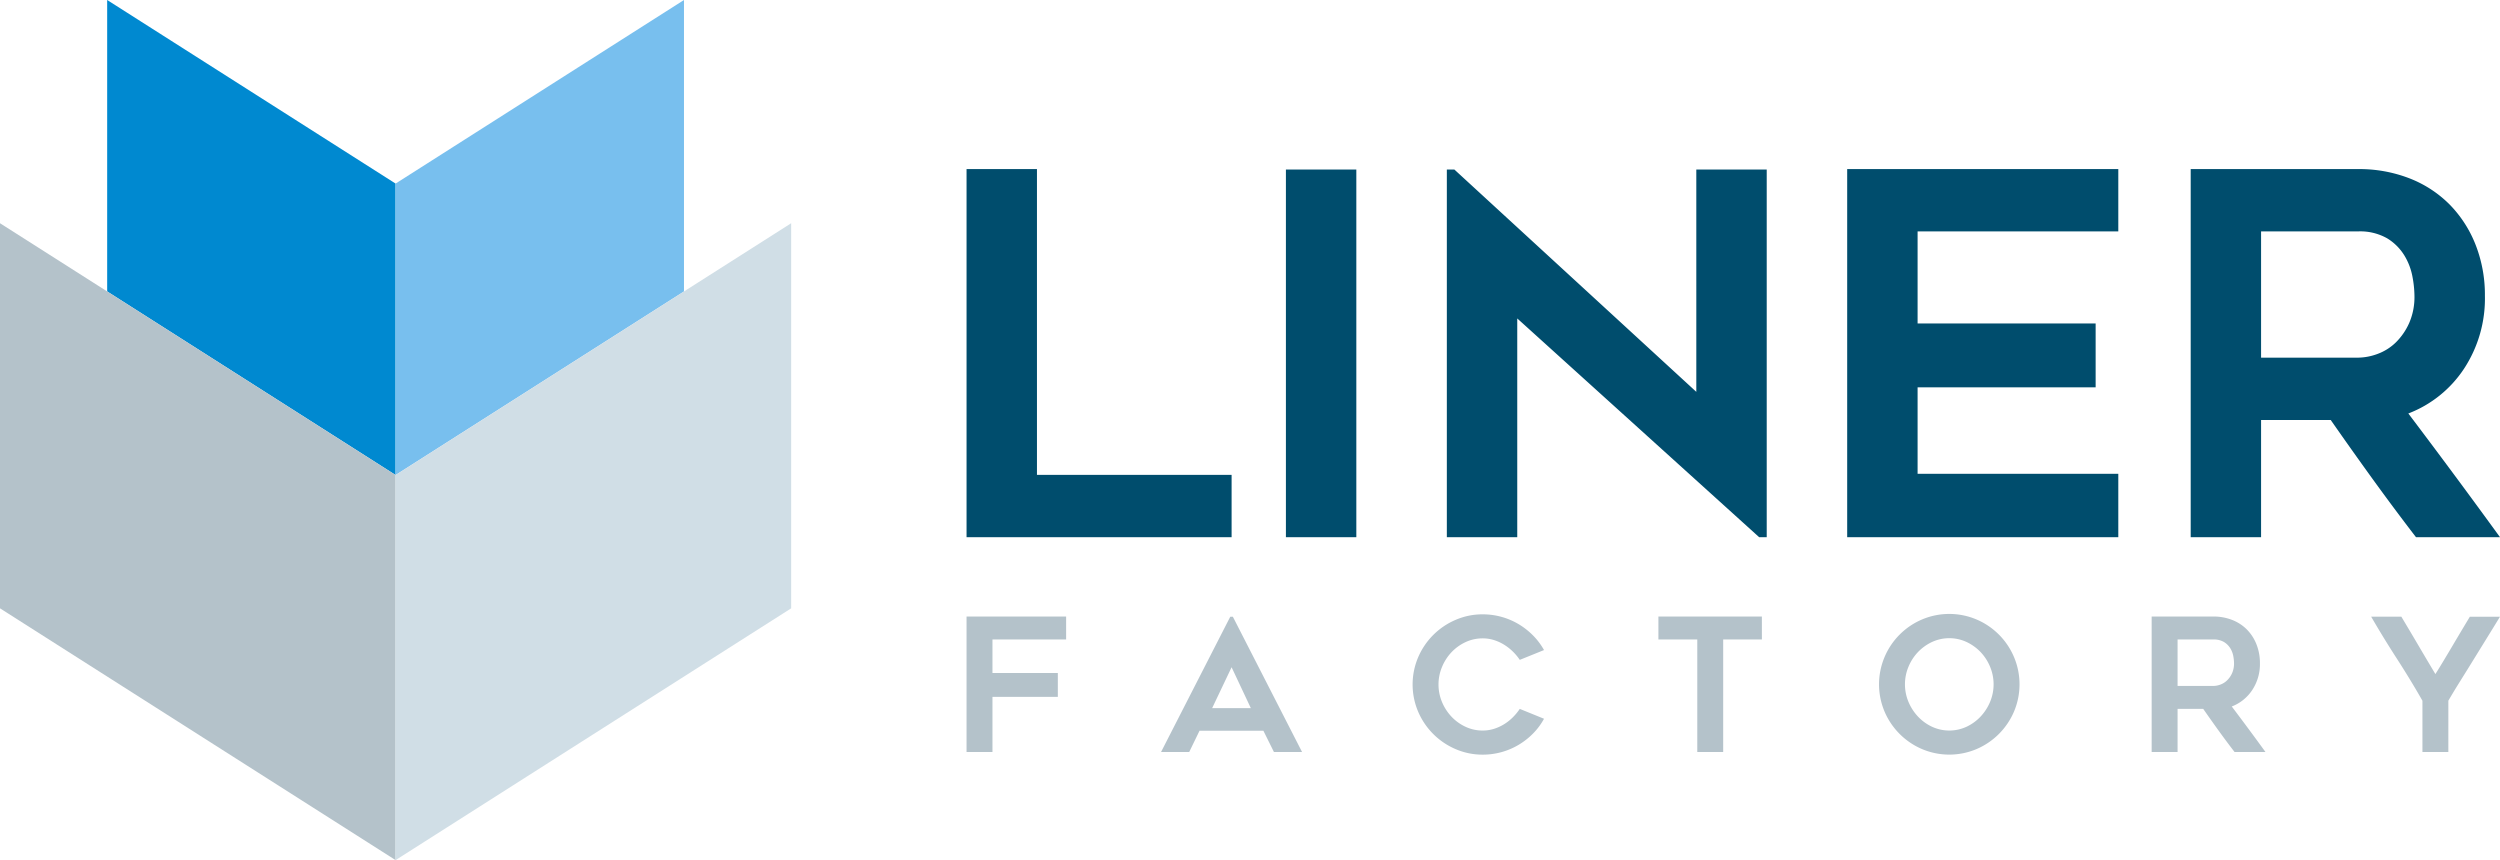
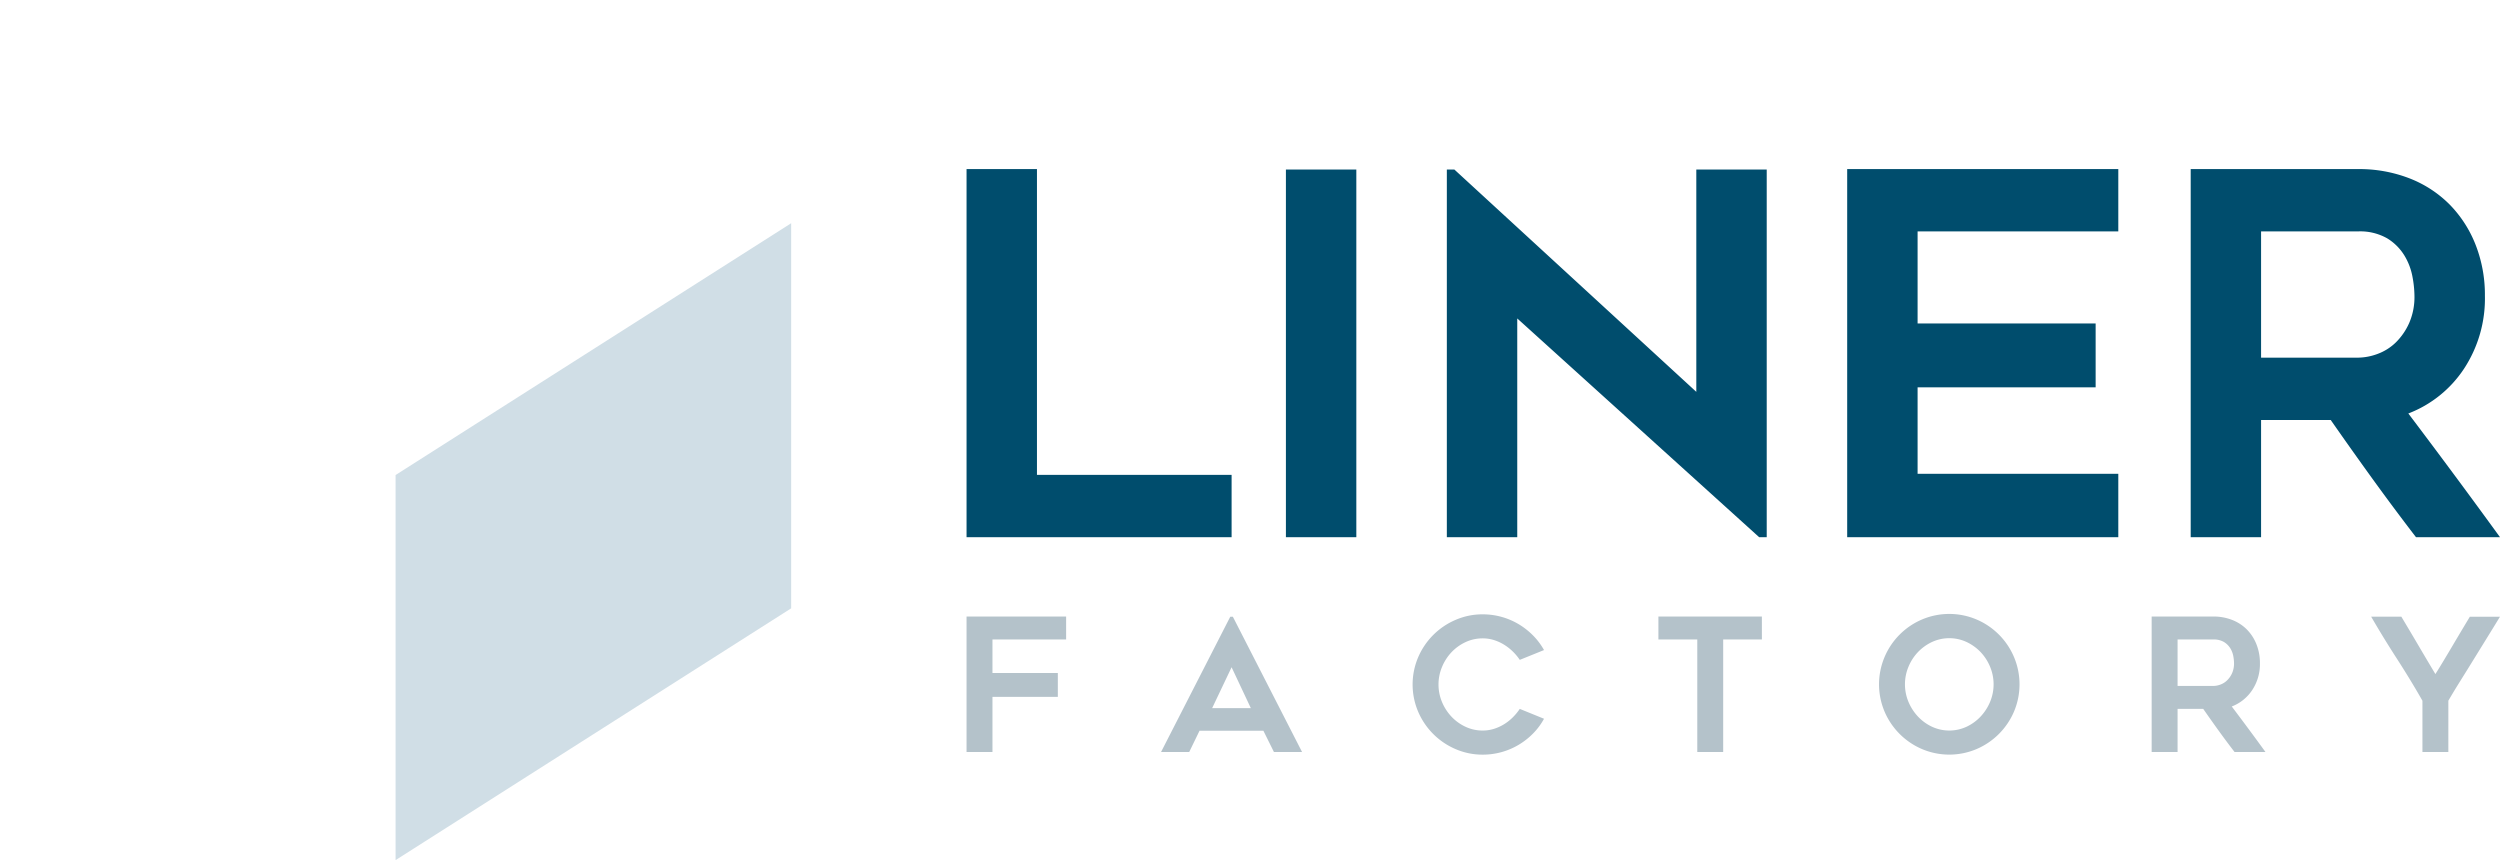
<svg xmlns="http://www.w3.org/2000/svg" id="Gruppe_1387" data-name="Gruppe 1387" width="290.66" height="100" viewBox="0 0 290.66 100">
-   <path id="Pfad_999" data-name="Pfad 999" d="M45.683,55.227V21.343L12.152,0V33.885Z" transform="translate(0.308)" fill="#0089d0" />
-   <path id="Pfad_1000" data-name="Pfad 1000" d="M78.384,0,44.853,21.343V55.228L78.384,33.885Z" transform="translate(1.139)" fill="#78bfee" />
-   <path id="Pfad_1001" data-name="Pfad 1001" d="M0,25.311V70.084L45.992,99.358V54.585Z" transform="translate(0 0.642)" fill="#b4c2ca" />
  <path id="Pfad_1002" data-name="Pfad 1002" d="M90.845,25.311V70.084L44.853,99.358V54.585Z" transform="translate(1.139 0.642)" fill="#d0dee6" />
  <path id="Pfad_1003" data-name="Pfad 1003" d="M260.1,26.419h11.248a6.328,6.328,0,0,1,3.438.819,6.032,6.032,0,0,1,1.981,1.988,7.277,7.277,0,0,1,.933,2.456,12.669,12.669,0,0,1,.233,2.222,7.573,7.573,0,0,1-.611,3.157,7.346,7.346,0,0,1-1.544,2.252,5.99,5.99,0,0,1-2.128,1.345,6.7,6.7,0,0,1-2.3.438H260.1Zm0,21.928h8.1q2.447,3.508,4.9,6.9t5.013,6.724h9.766q-5.263-7.25-10.659-14.385a13.567,13.567,0,0,0,6.472-5.2,14.858,14.858,0,0,0,2.431-8.479,15.933,15.933,0,0,0-1.083-5.936,13.93,13.93,0,0,0-3.017-4.678,13.429,13.429,0,0,0-4.656-3.04,16.153,16.153,0,0,0-6-1.082H251.917v42.8H260.1ZM243.5,26.419v-7.25H211.979v42.8H243.5V54.6H220.165V44.547h20.7V37.12h-20.7v-10.7ZM202.624,61.973V19.227h-8.186V45.072L166.312,19.227h-.879V61.973h8.187V36.536l28.128,25.437ZM154.91,19.227h-8.187V61.971h8.187ZM117.779,54.721V19.169h-8.186v42.8h30.816V54.721Z" transform="translate(2.782 0.487)" fill="#004d6d" />
  <path id="Pfad_1004" data-name="Pfad 1004" d="M284.371,69.935q-.452.754-.958,1.6t-1.022,1.721q-.517.872-1.033,1.733t-.991,1.614q-.967-1.613-1.979-3.336t-1.98-3.336H272.9q1.42,2.453,2.991,4.885t2.969,4.885v5.961h3.013V79.7q.6-1.034,1.4-2.313t1.614-2.6l1.6-2.592q.786-1.27,1.388-2.26Zm-33.979,2.647h4.141a2.323,2.323,0,0,1,1.264.3,2.222,2.222,0,0,1,.73.732,2.647,2.647,0,0,1,.342.9,4.67,4.67,0,0,1,.086.818,2.792,2.792,0,0,1-.225,1.162,2.711,2.711,0,0,1-.569.829,2.192,2.192,0,0,1-.783.5,2.465,2.465,0,0,1-.846.161h-4.141Zm0,8.07h2.982q.9,1.292,1.8,2.54t1.845,2.474h3.594q-1.936-2.669-3.922-5.294a4.992,4.992,0,0,0,2.382-1.914,5.469,5.469,0,0,0,.894-3.12,5.828,5.828,0,0,0-.4-2.184,5.106,5.106,0,0,0-1.109-1.722,4.94,4.94,0,0,0-1.713-1.12,5.943,5.943,0,0,0-2.211-.4h-7.156V85.665h3.013Zm-24.535-7.779a5.485,5.485,0,0,1,1.632,1.172,5.548,5.548,0,0,1,1.105,1.711,5.3,5.3,0,0,1,0,4.078,5.718,5.718,0,0,1-1.105,1.71,5.361,5.361,0,0,1-1.632,1.183,4.781,4.781,0,0,1-4.015,0,5.348,5.348,0,0,1-1.632-1.183,5.72,5.72,0,0,1-1.106-1.71,5.3,5.3,0,0,1,0-4.078,5.55,5.55,0,0,1,1.106-1.711,5.472,5.472,0,0,1,1.632-1.172,4.781,4.781,0,0,1,4.015,0m1.166,12.448a8.251,8.251,0,0,0,4.347-4.347,8.146,8.146,0,0,0,0-6.358,8.22,8.22,0,0,0-4.347-4.358,8.121,8.121,0,0,0-6.348,0,8.22,8.22,0,0,0-4.347,4.358,8.146,8.146,0,0,0,0,6.358,8.251,8.251,0,0,0,4.347,4.347,8.121,8.121,0,0,0,6.348,0M202.06,69.913H190.031v2.668h4.519V85.665h3.013V72.582h4.5ZM173.913,80.651a6.421,6.421,0,0,1-.807.979,5.563,5.563,0,0,1-1.022.807,5.175,5.175,0,0,1-1.183.538,4.331,4.331,0,0,1-1.291.194,4.661,4.661,0,0,1-2.013-.442,5.329,5.329,0,0,1-1.624-1.172,5.667,5.667,0,0,1-1.1-1.7,5.285,5.285,0,0,1,0-4.078,5.621,5.621,0,0,1,1.1-1.711,5.346,5.346,0,0,1,1.624-1.172,4.661,4.661,0,0,1,2.013-.442,4.332,4.332,0,0,1,1.291.194,5.175,5.175,0,0,1,1.183.538,5.831,5.831,0,0,1,1.022.8,5.971,5.971,0,0,1,.807.968l2.819-1.14a7.835,7.835,0,0,0-1.269-1.69,8.444,8.444,0,0,0-1.668-1.312,8.14,8.14,0,0,0-4.185-1.152,7.839,7.839,0,0,0-3.163.646,8.257,8.257,0,0,0-4.348,4.347,8.08,8.08,0,0,0,0,6.327,8.257,8.257,0,0,0,4.348,4.347,7.839,7.839,0,0,0,3.163.646,8.14,8.14,0,0,0,4.185-1.151,8.406,8.406,0,0,0,1.668-1.312,7.64,7.64,0,0,0,1.269-1.71Zm-33.505-4.842,2.238,4.756h-4.5Zm-4.928,9.856,1.2-2.474h7.425l1.226,2.474h3.271l-8.048-15.73h-.3l-8.048,15.73ZM121.17,72.582V69.913H109.593V85.665h3.013V79.253h7.6V76.477h-7.6v-3.9Z" transform="translate(2.782 1.767)" fill="#b4c2ca" />
</svg>